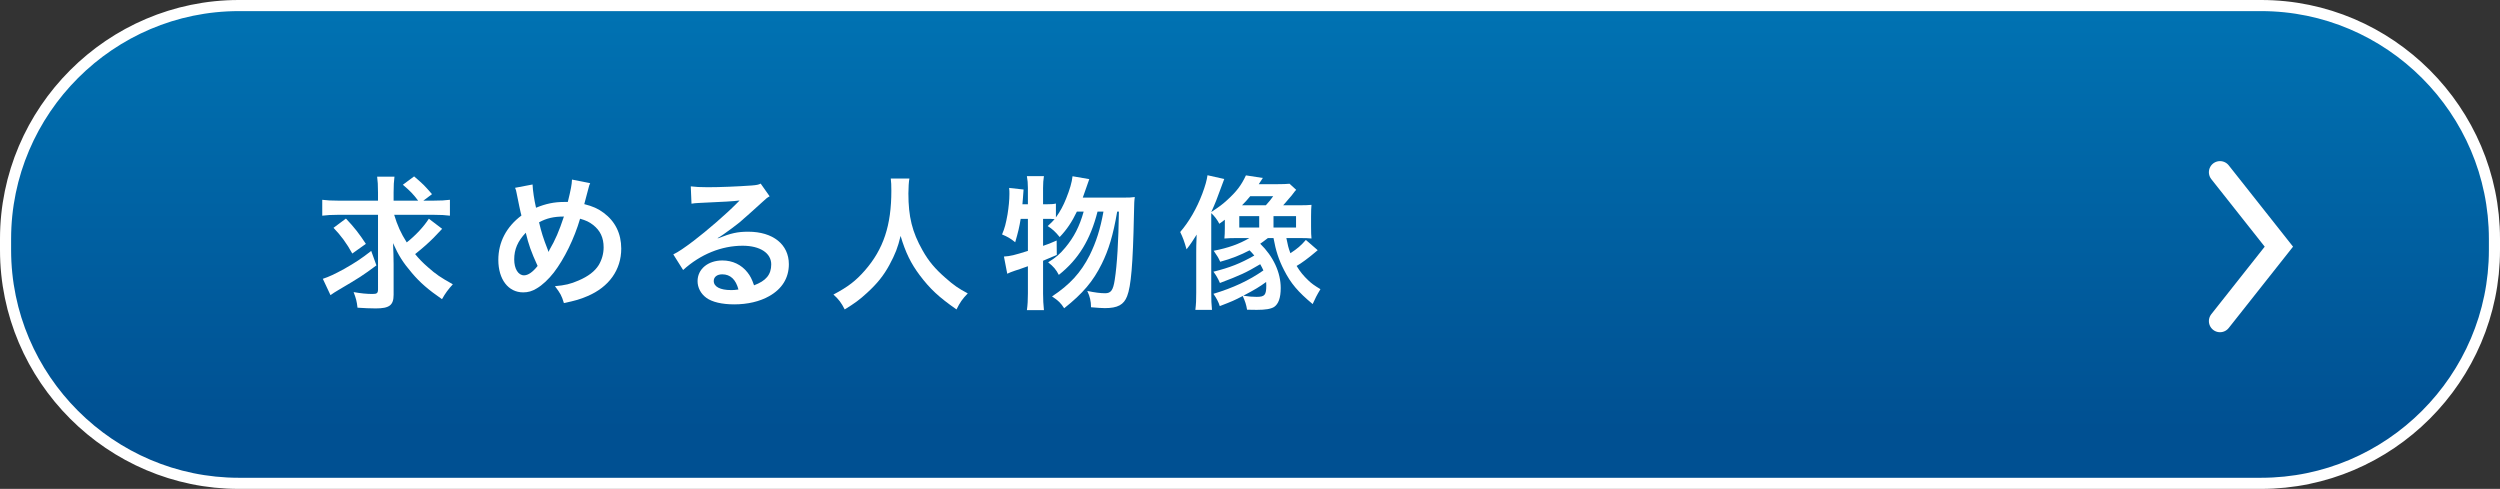
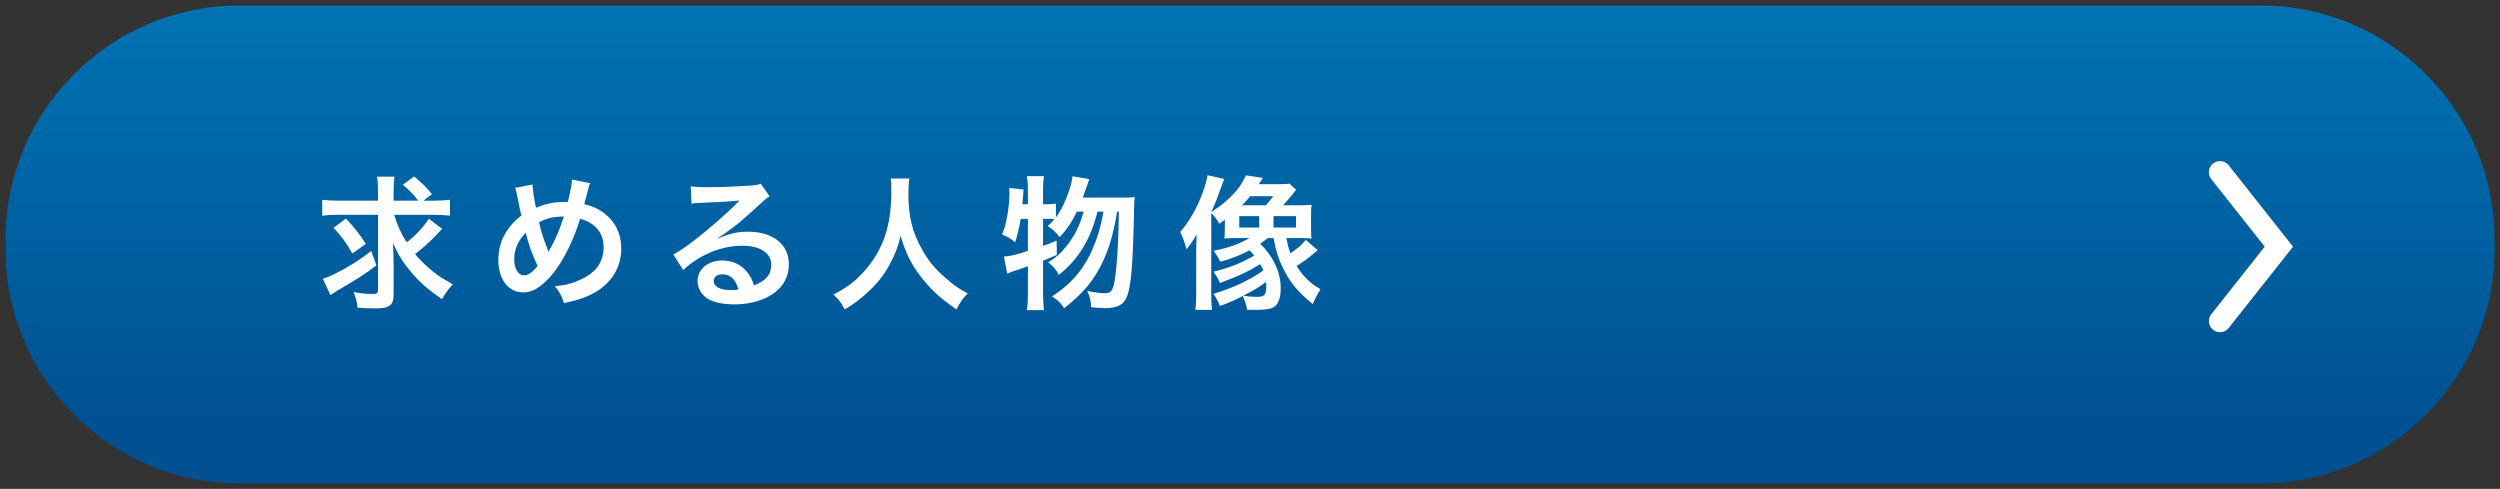
<svg xmlns="http://www.w3.org/2000/svg" version="1.1" id="レイヤー_1" x="0px" y="0px" width="450px" height="88px" viewBox="0 0 450 88" enable-background="new 0 0 450 88" xml:space="preserve">
  <rect x="0" y="0" width="450" height="88" fill="#333333" stroke="none" />
  <g>
    <linearGradient id="SVGID_1_" gradientUnits="userSpaceOnUse" x1="224.72" y1="840.014" x2="224.72" y2="755.306" gradientTransform="matrix(1 0 0 1 0.28 -754.891)">
      <stop offset="0.092" style="stop-color:#005092" />
      <stop offset="1" style="stop-color:#0073B3" />
    </linearGradient>
    <path fill="url(#SVGID_1_)" d="M1,43C1,19.9,19.9,1,43,1h364c23.1,0,42,18.9,42,42v2c0,23.1-18.9,42-42,42H43C19.9,87,1,68.1,1,45   V43z" />
-     <path fill="none" stroke="#FFFFFF" stroke-width="2" stroke-miterlimit="10" d="M1,43C1,19.9,19.9,1,43,1h364c23.1,0,42,18.9,42,42   v2c0,23.1-18.9,42-42,42H43C19.9,87,1,68.1,1,45V43z" />
  </g>
  <polyline fill="none" stroke="#FFFFFF" stroke-width="4" stroke-linecap="round" stroke-miterlimit="10" points="399.6,31   410.198,44.4 399.6,57.8 " />
  <g>
    <g>
      <path fill="#FFFFFF" d="M70.953,38.666c0.572,1.898,1.196,3.303,2.262,4.967c1.586-1.248,3.068-2.834,3.979-4.264l2.392,1.819    c-0.26,0.261-0.26,0.261-1.534,1.612c-0.91,0.91-1.924,1.82-3.328,2.938c0.702,0.858,1.352,1.535,2.314,2.367    c1.43,1.273,2.236,1.819,4.472,3.067c-0.832,0.91-1.352,1.612-1.95,2.679c-2.522-1.742-3.952-2.99-5.408-4.707    c-1.638-1.924-2.392-3.119-3.406-5.382c0.052,1.196,0.104,2.679,0.104,3.796v5.486c0,1.898-0.754,2.471-3.224,2.471    c-1.014,0-2.106-0.053-3.276-0.131c-0.13-1.17-0.26-1.638-0.702-2.808c1.3,0.233,2.366,0.338,3.406,0.338    c0.806,0,0.988-0.155,0.988-0.858V38.666h-7.203c-1.144,0-2.028,0.053-2.834,0.156v-2.859c0.78,0.104,1.638,0.156,2.99,0.156    h7.046v-1.482c0-1.301-0.052-2.08-0.156-2.834h3.12c-0.104,0.806-0.156,1.586-0.156,2.859v1.457h4.42    c-0.884-1.171-1.43-1.742-2.756-2.861l2.028-1.508c1.742,1.508,1.742,1.508,3.224,3.198l-1.56,1.171h1.794    c1.326,0,2.184-0.053,2.99-0.156v2.859c-0.806-0.104-1.664-0.156-2.99-0.156H70.953z M67.755,47.768    c-2.522,1.871-3.016,2.184-6.812,4.42c-0.65,0.39-0.988,0.598-1.456,0.936l-1.378-2.938c1.118-0.365,2.158-0.859,3.822-1.769    c1.976-1.118,3.094-1.847,4.888-3.251L67.755,47.768z M62.269,39.342c1.508,1.587,2.392,2.73,3.588,4.551l-2.444,1.742    c-1.014-1.846-2.054-3.25-3.38-4.629L62.269,39.342z" />
      <path fill="#FFFFFF" d="M95.861,33.207c0.026,0.987,0.312,2.859,0.624,4.186c1.768-0.729,3.302-1.04,5.018-1.04    c0.156,0,0.39,0,0.702,0c0.546-2.21,0.728-3.173,0.754-4.03l3.276,0.65c-0.156,0.312-0.208,0.494-0.26,0.728    c-0.364,1.404-0.702,2.679-0.806,3.042c1.534,0.391,2.47,0.807,3.484,1.561c2.08,1.533,3.172,3.744,3.172,6.447    c0,3.822-2.21,6.917-6.084,8.555c-1.248,0.547-2.236,0.832-4.238,1.248c-0.39-1.3-0.624-1.742-1.612-3.041    c1.794-0.156,2.808-0.391,4.238-1.015c1.769-0.755,2.938-1.664,3.641-2.782c0.572-0.962,0.884-2.055,0.884-3.198    c0-1.716-0.598-3.017-1.898-4.03c-0.702-0.546-1.274-0.806-2.34-1.117c-1.04,3.562-2.834,7.228-4.732,9.697    c-0.936,1.197-2.054,2.263-3.094,2.861c-0.806,0.493-1.534,0.701-2.418,0.701c-2.678,0-4.472-2.34-4.472-5.85    c0-3.199,1.456-5.955,4.16-7.982c-0.13-0.391-0.598-2.652-0.884-4.108c-0.052-0.339-0.104-0.494-0.26-0.884L95.861,33.207z     M92.559,46.701c0,1.689,0.728,2.859,1.768,2.859c0.728,0,1.56-0.572,2.444-1.689c-1.196-2.627-1.612-3.822-2.132-5.98    C93.183,43.425,92.559,44.881,92.559,46.701z M98.747,45.322c0.078-0.182,0.078-0.207,0.156-0.338    c1.04-1.768,1.742-3.406,2.6-6.006c-1.794,0-3.094,0.286-4.472,1.04c0.416,1.794,0.754,2.86,1.56,4.914    c0.078,0.208,0.104,0.261,0.13,0.39H98.747z" />
      <path fill="#FFFFFF" d="M129.229,42.904c2.366-0.936,3.51-1.195,5.46-1.195c4.446,0,7.306,2.287,7.306,5.85    c0,2.471-1.222,4.446-3.536,5.746c-1.69,0.963-3.9,1.482-6.292,1.482c-2.184,0-4.004-0.416-5.044-1.195    c-0.988-0.729-1.56-1.82-1.56-2.99c0-2.158,1.872-3.719,4.472-3.719c1.82,0,3.406,0.754,4.498,2.133    c0.52,0.649,0.806,1.221,1.196,2.34c2.158-0.807,3.094-1.924,3.094-3.771c0-2.028-2.002-3.354-5.148-3.354    c-3.796,0-7.592,1.534-10.712,4.369l-1.768-2.809c0.91-0.442,1.95-1.145,3.666-2.444c2.418-1.847,5.798-4.759,7.774-6.761    c0.052-0.051,0.312-0.312,0.468-0.467l-0.026-0.027c-0.988,0.131-2.652,0.234-7.358,0.443c-0.572,0.025-0.754,0.051-1.248,0.129    l-0.13-3.119c0.884,0.104,1.638,0.155,3.068,0.155c2.21,0,5.382-0.13,7.904-0.312c0.91-0.078,1.196-0.131,1.612-0.338l1.612,2.287    c-0.442,0.234-0.624,0.391-1.352,1.066c-1.3,1.196-3.198,2.887-4.083,3.641c-0.468,0.39-2.34,1.793-2.86,2.132    c-0.65,0.442-0.65,0.442-1.066,0.676L129.229,42.904z M130.009,49.379c-0.936,0-1.534,0.469-1.534,1.195    c0,1.041,1.17,1.639,3.094,1.639c0.494,0,0.624,0,1.352-0.104C132.453,50.314,131.465,49.379,130.009,49.379z" />
      <path fill="#FFFFFF" d="M163.693,32.141c-0.104,0.441-0.182,1.742-0.182,2.678c0,4.186,0.676,6.942,2.548,10.244    c1.092,1.95,2.262,3.328,4.108,4.94c1.534,1.353,2.314,1.897,4.03,2.808c-0.988,1.015-1.404,1.639-2.028,2.887    c-3.172-2.211-4.758-3.692-6.604-6.137c-1.586-2.105-2.574-4.107-3.458-7.098c-0.494,2.08-0.962,3.275-2.028,5.252    c-1.04,1.898-2.158,3.303-4.004,4.992c-1.352,1.248-2.21,1.872-4.03,2.99c-0.598-1.196-1.092-1.846-2.028-2.678    c2.652-1.404,4.03-2.471,5.668-4.343c3.354-3.849,4.758-8.112,4.758-14.353c0-1.014-0.026-1.482-0.104-2.184H163.693z" />
      <path fill="#FFFFFF" d="M202.105,35.572c1.093,0,1.69-0.025,2.158-0.104c-0.104,0.806-0.104,0.806-0.155,3.275    c-0.183,8.841-0.521,12.768-1.223,14.561c-0.598,1.561-1.717,2.158-4.004,2.158c-0.572,0-1.223-0.052-2.496-0.156    c0-1.092-0.209-1.949-0.676-2.938c1.326,0.285,2.365,0.416,3.224,0.416c1.04,0,1.431-0.547,1.716-2.393    c0.441-2.808,0.676-7.046,0.754-12.299h-0.312c-0.727,4.266-1.533,6.891-2.781,9.413c-1.561,3.146-3.381,5.304-6.76,7.982    c-0.599-0.937-1.041-1.378-2.185-2.132c3.198-2.106,5.175-4.265,6.761-7.385c1.195-2.418,1.924-4.732,2.496-7.879h-1.066    c-1.301,5.098-3.432,8.581-6.969,11.389c-0.494-0.961-0.962-1.508-1.924-2.262c1.43-0.884,2.105-1.482,3.068-2.626    c1.586-1.897,2.574-3.822,3.328-6.501h-1.223c-0.884,1.847-1.82,3.251-3.094,4.576c-0.807-0.987-1.3-1.43-2.158-1.975    c0.624-0.572,0.884-0.832,1.248-1.248c-0.52-0.053-0.858-0.053-1.456-0.053h-0.624v4.862c0.91-0.312,1.3-0.442,2.444-0.962    l0.026,2.6c-1.223,0.52-1.586,0.676-2.471,1.041v5.901c0,1.093,0.052,2.003,0.156,2.99h-3.068c0.13-0.91,0.182-1.847,0.182-2.99    v-4.914c-1.066,0.39-1.846,0.649-2.34,0.806c-0.702,0.234-0.858,0.312-1.378,0.547l-0.598-3.095    c1.196-0.077,1.82-0.233,4.316-1.015v-5.771h-1.3c-0.234,1.456-0.468,2.443-0.988,4.213c-0.858-0.703-1.378-0.988-2.366-1.404    c0.494-1.17,0.676-1.898,0.988-3.615c0.208-1.299,0.338-2.6,0.338-3.666c0-0.39,0-0.623-0.052-1.092l2.6,0.286    c-0.104,1.56-0.13,1.69-0.208,2.652h0.988V33.83c0-0.806-0.052-1.404-0.182-2.132h3.068c-0.104,0.677-0.156,1.274-0.156,2.132    v2.938h0.624c0.832,0,1.248-0.026,1.69-0.13v2.496c0.754-1.041,1.352-2.158,1.846-3.406c0.65-1.612,1.04-2.938,1.145-4.004    l3.016,0.52c-0.208,0.547-0.208,0.547-0.832,2.366c-0.078,0.233-0.182,0.521-0.338,0.962H202.105z" />
      <path fill="#FFFFFF" d="M220.469,39.551c-0.39,0.285-0.494,0.363-0.988,0.729c-0.39-0.729-0.806-1.301-1.456-1.925v14.274    c0,1.352,0.025,2.158,0.131,3.146h-2.99c0.129-1.092,0.155-1.768,0.155-3.121v-7.098c0-0.91,0-1.404,0.078-3.328    c-0.521,0.857-1.118,1.768-1.819,2.652c-0.416-1.456-0.65-2.105-1.145-3.12c1.611-1.872,2.964-4.212,3.979-6.89    c0.545-1.457,0.805-2.419,0.936-3.328l3.016,0.676c-1.533,4.16-1.533,4.16-2.34,5.953c1.508-1.014,1.95-1.326,2.834-2.131    c1.717-1.561,2.574-2.679,3.406-4.473l3.042,0.468c-0.338,0.546-0.338,0.546-0.729,1.118h3.354c0.938,0,1.561-0.025,2.186-0.078    l1.195,1.092c-0.182,0.182-0.182,0.182-0.832,1.041c-0.078,0.078-0.234,0.285-0.52,0.598c-0.131,0.156-0.338,0.39-0.572,0.676    c-0.182,0.208-0.234,0.26-0.416,0.469h3.041c0.963,0,1.482-0.027,2.055-0.078c-0.053,0.598-0.078,1.117-0.078,2.053v1.898    c0,1.145,0.025,1.535,0.078,2.106c-0.598-0.052-1.014-0.078-2.055-0.078h-2.469c0.26,1.326,0.363,1.742,0.727,2.729    c1.301-0.857,1.873-1.352,2.783-2.391l2.131,1.846l-0.338,0.285c-1.273,1.092-2.65,2.106-3.457,2.549    c0.623,1.039,1.248,1.794,2.131,2.626c0.572,0.546,1.041,0.884,2.158,1.56c-0.623,1.014-0.961,1.69-1.402,2.678    c-2.652-2.209-3.928-3.717-5.148-6.109c-0.963-1.872-1.482-3.484-1.898-5.772h-1.014c-0.859,0.649-0.938,0.728-1.379,1.015    c2.367,2.313,3.691,5.174,3.691,7.982c0,1.768-0.416,2.885-1.195,3.406c-0.598,0.363-1.561,0.52-3.119,0.52    c-0.312,0-0.859,0-1.743-0.026c-0.155-0.937-0.338-1.481-0.78-2.47c-1.533,0.806-1.846,0.936-4.134,1.82    c-0.208-0.703-0.599-1.431-1.144-2.211c3.535-1.066,6.396-2.392,8.996-4.212c-0.209-0.442-0.285-0.624-0.572-1.118    c-2.47,1.482-3.666,2.028-7.253,3.381c-0.338-0.807-0.729-1.457-1.17-2.029c2.99-0.754,4.836-1.481,7.357-2.912    c-0.363-0.441-0.519-0.598-0.857-0.936c-1.586,0.832-3.25,1.508-5.278,2.055c-0.364-0.78-0.416-0.885-1.171-1.977    c2.627-0.52,4.551-1.195,6.423-2.288h-2.418c-0.754,0-1.431,0.026-2.08,0.078c0.052-0.571,0.078-1.093,0.078-1.925V39.551z     M223.069,40.955h3.587V38.9h-3.587V40.955z M227.852,36.951c0.625-0.703,0.938-1.066,1.326-1.639h-4.133    c-0.546,0.676-0.91,1.066-1.481,1.639H227.852z M223.797,53.227c1.015,0.156,1.638,0.209,2.391,0.209    c1.482,0,1.742-0.338,1.742-2.08c0-0.131,0-0.287-0.025-0.599C226.735,51.615,225.877,52.135,223.797,53.227z M229.231,40.955    h4.057V38.9h-4.057V40.955z" />
    </g>
  </g>
</svg>